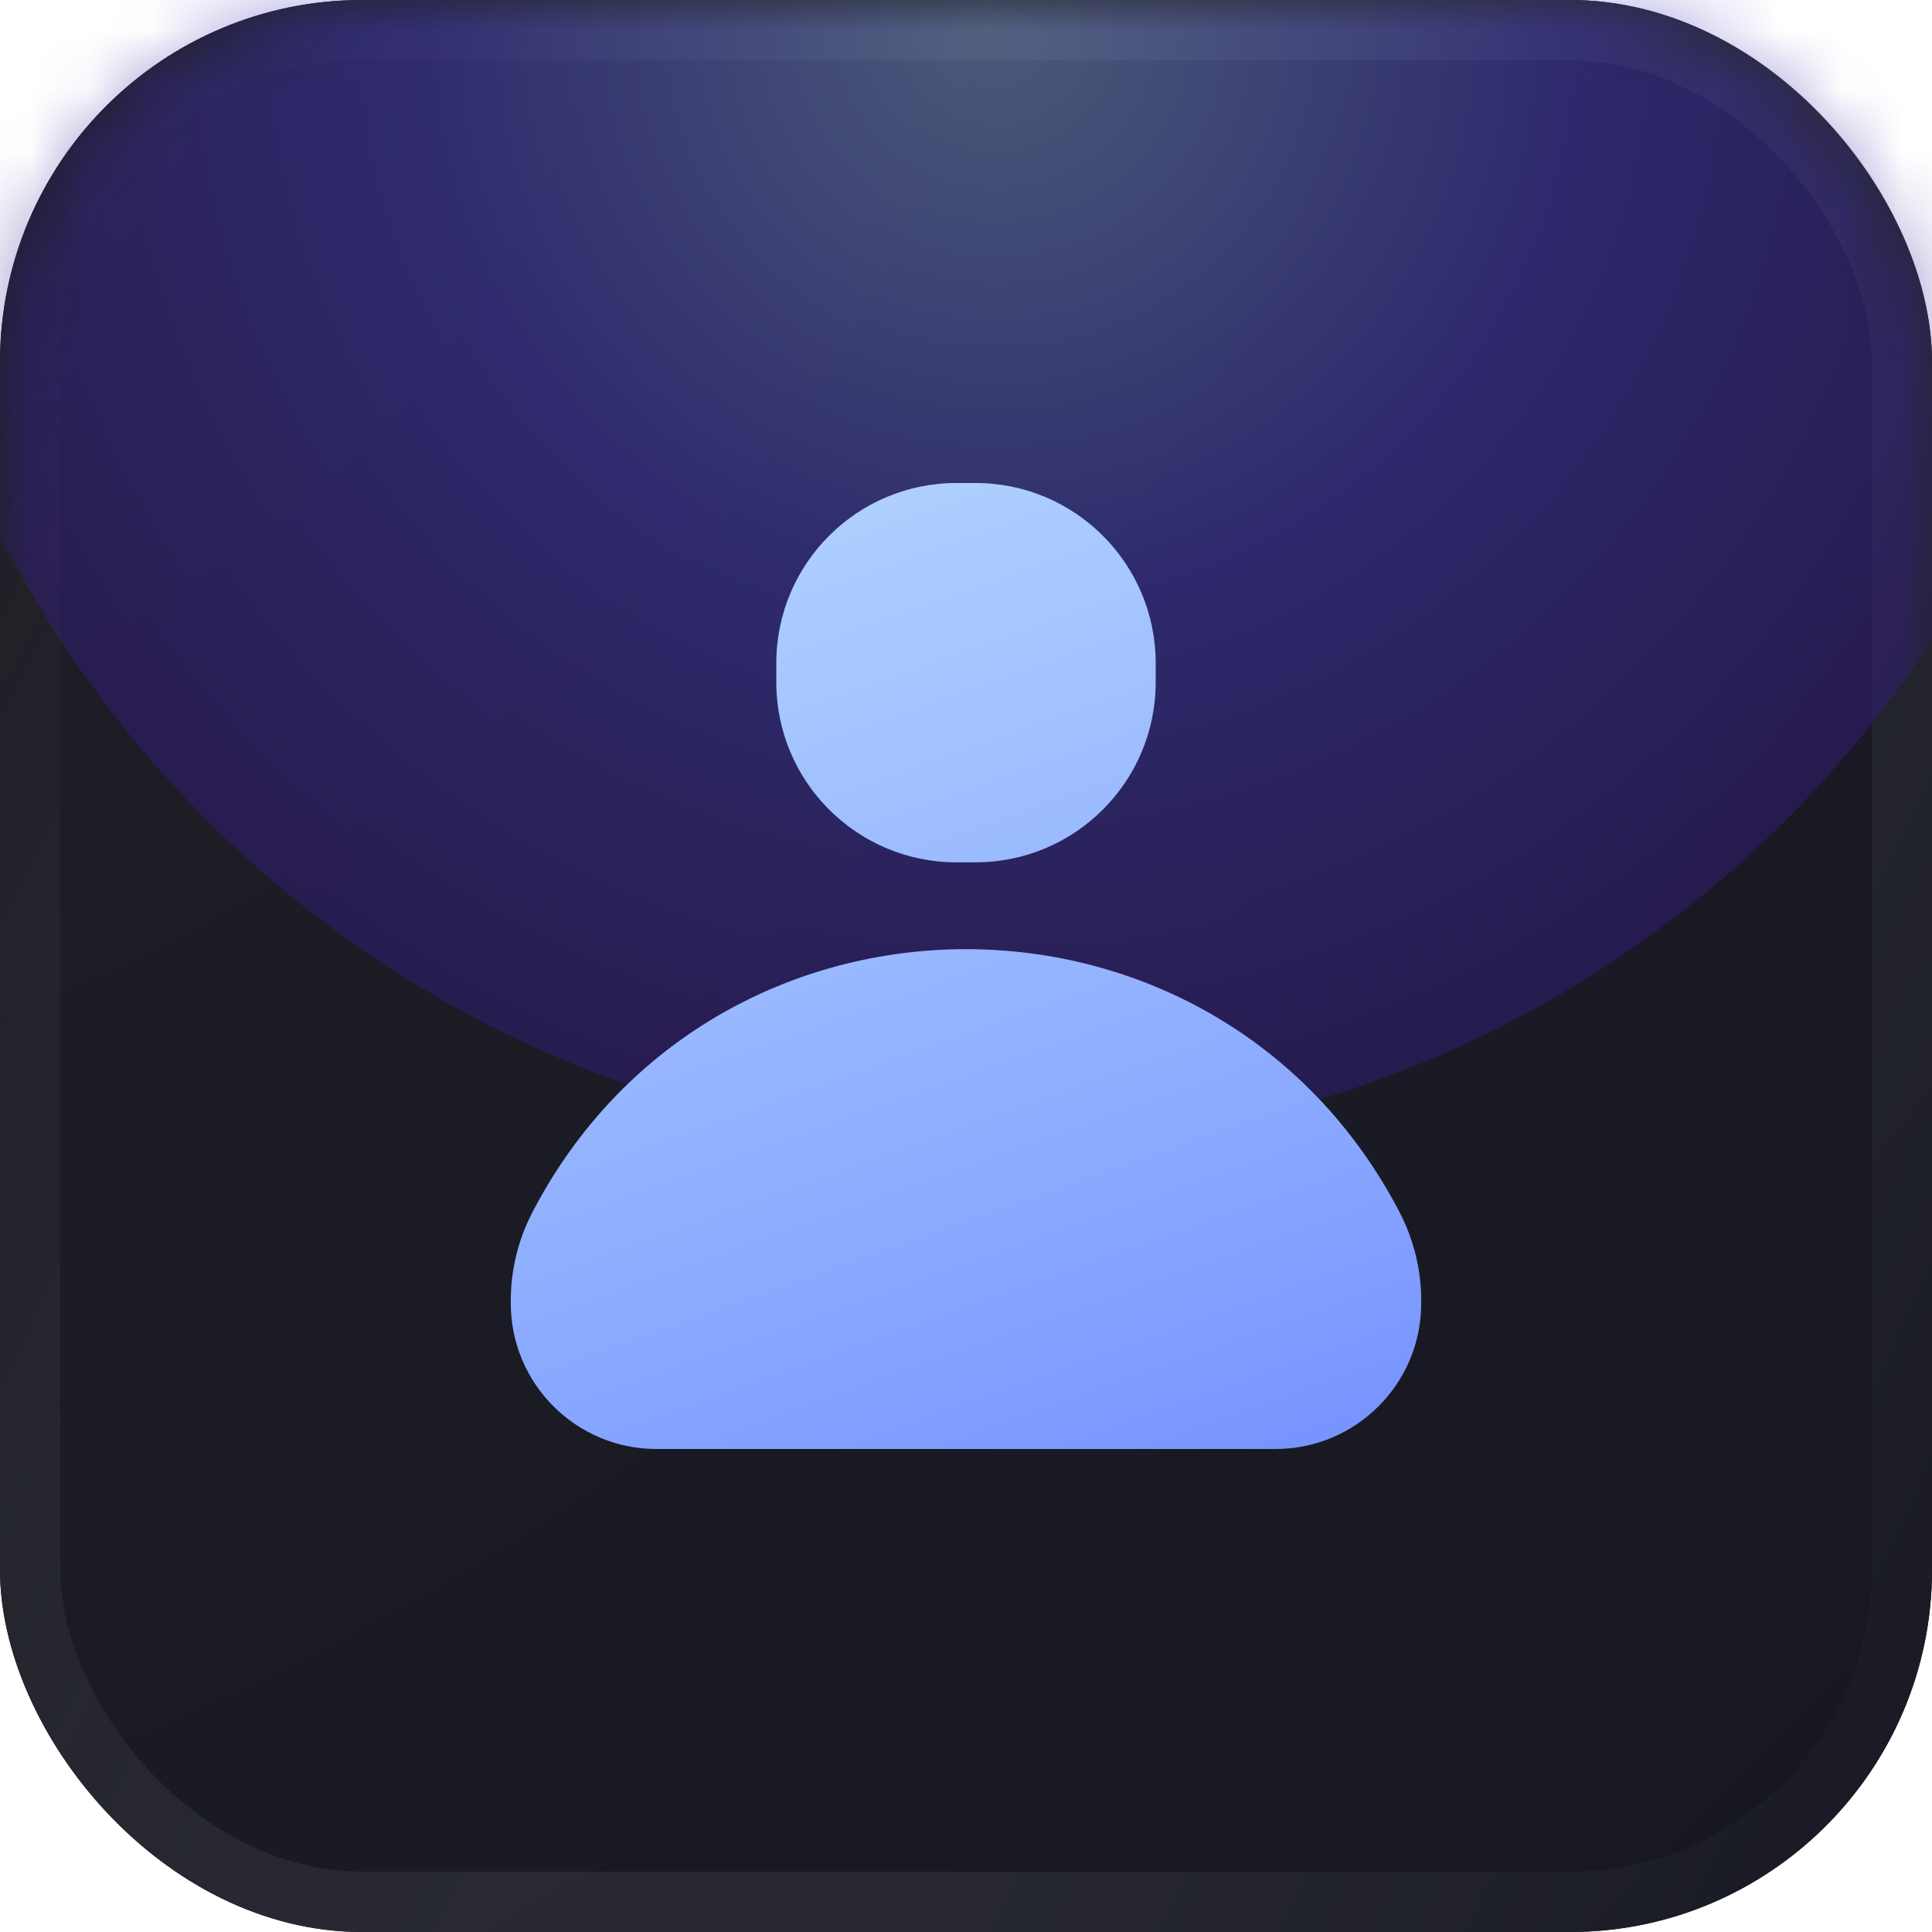
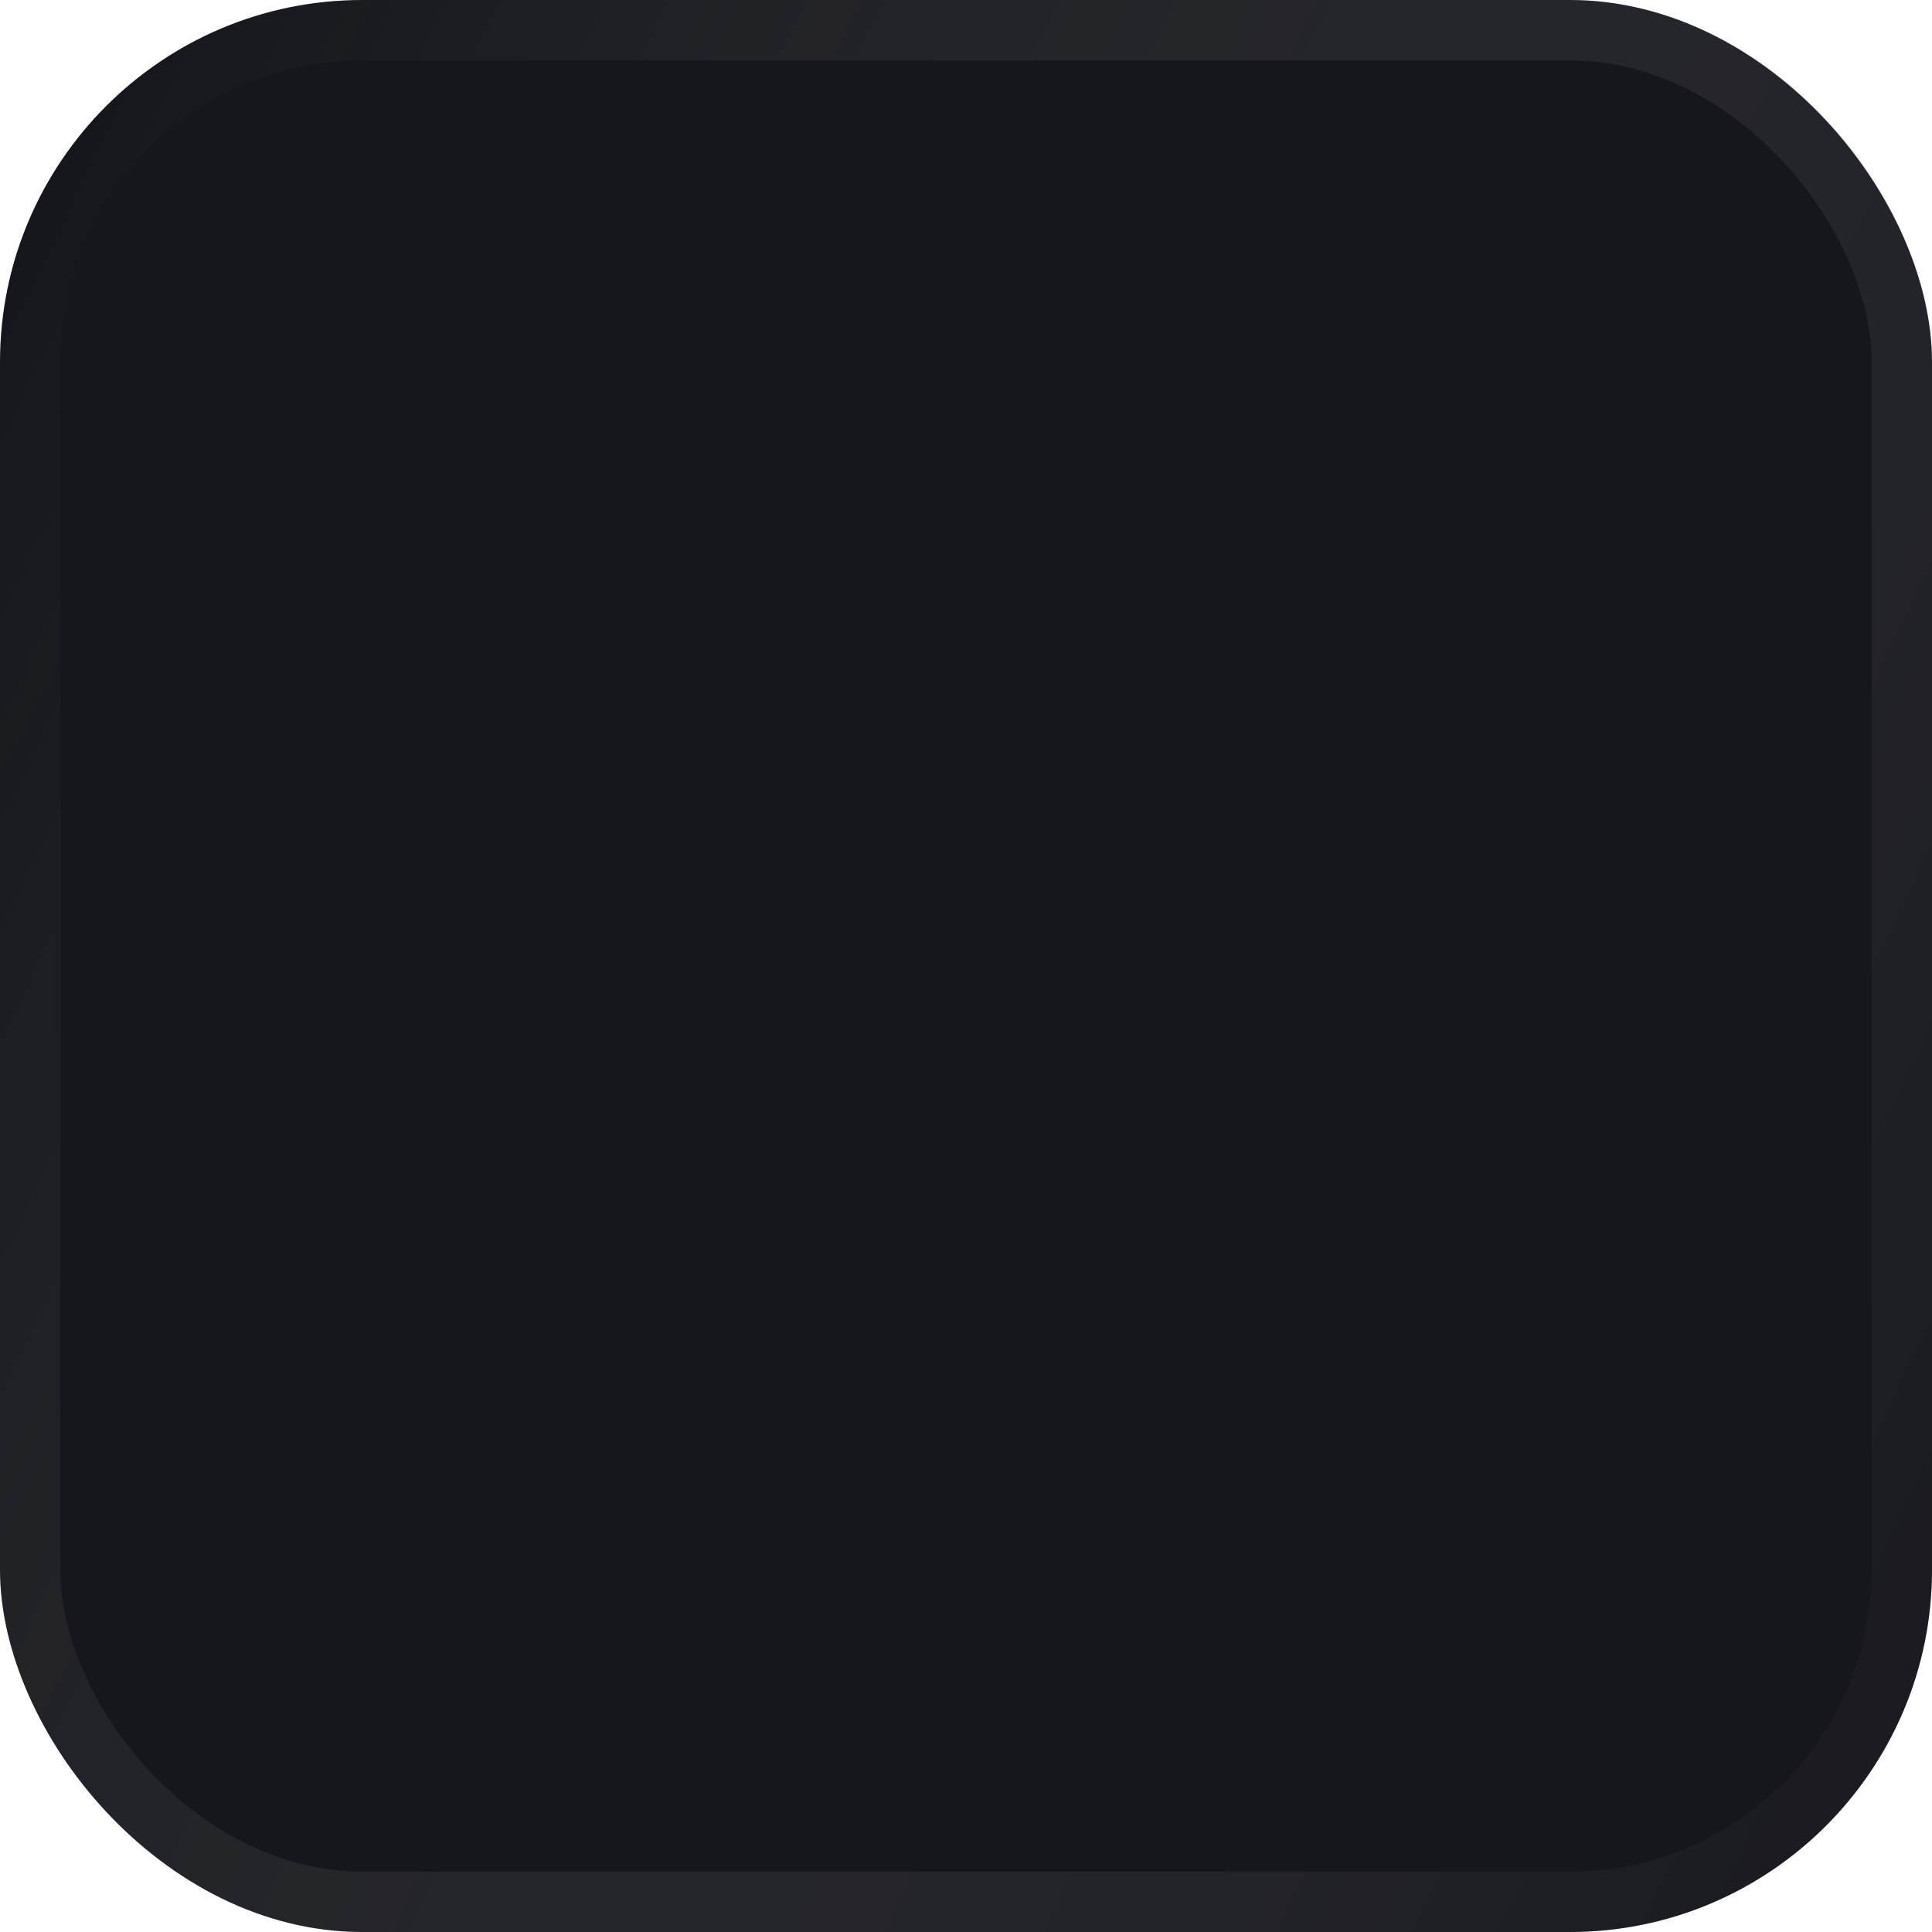
<svg xmlns="http://www.w3.org/2000/svg" width="32" height="32" viewBox="0 0 32 32" fill="none">
  <rect width="32" height="32" rx="6" fill="#16171C" />
-   <rect width="32" height="32" rx="6" fill="url(#paint0_radial_2350_35705)" />
  <rect x="0.5" y="0.5" width="31" height="31" rx="5.5" stroke="url(#paint1_linear_2350_35705)" stroke-opacity="0.24" />
  <mask id="mask0_2350_35705" style="mask-type:alpha" maskUnits="userSpaceOnUse" x="0" y="0" width="32" height="32">
    <rect width="32" height="32" rx="6" fill="#D9D9D9" />
  </mask>
  <g mask="url(#mask0_2350_35705)">
    <g filter="url(#filter0_f_2350_35705)">
-       <circle cx="16.5" cy="0.5" r="18.5" fill="url(#paint2_radial_2350_35705)" fill-opacity="0.43" />
-     </g>
+       </g>
  </g>
  <g clip-path="url(#clip0_2350_35705)">
-     <path d="M15.843 8C14.194 8 12.858 9.336 12.858 10.985V11.299C12.858 12.947 14.194 14.283 15.843 14.283H16.157C17.805 14.283 19.142 12.947 19.142 11.299V10.985C19.142 9.336 17.805 8 16.157 8H15.843Z" fill="url(#paint3_linear_2350_35705)" />
-     <path d="M8.817 20.081C8.583 20.533 8.46 21.034 8.46 21.543V21.586C8.46 22.919 9.541 24 10.874 24H21.126C22.459 24 23.54 22.919 23.54 21.586V21.543C23.54 21.034 23.417 20.533 23.183 20.081C20.159 14.268 11.841 14.268 8.817 20.081Z" fill="url(#paint4_linear_2350_35705)" />
+     <path d="M15.843 8V11.299C12.858 12.947 14.194 14.283 15.843 14.283H16.157C17.805 14.283 19.142 12.947 19.142 11.299V10.985C19.142 9.336 17.805 8 16.157 8H15.843Z" fill="url(#paint3_linear_2350_35705)" />
  </g>
  <defs>
    <filter id="filter0_f_2350_35705" x="-20" y="-36" width="73" height="73" filterUnits="userSpaceOnUse" color-interpolation-filters="sRGB">
      <feFlood flood-opacity="0" result="BackgroundImageFix" />
      <feBlend mode="normal" in="SourceGraphic" in2="BackgroundImageFix" result="shape" />
      <feGaussianBlur stdDeviation="9" result="effect1_foregroundBlur_2350_35705" />
    </filter>
    <radialGradient id="paint0_radial_2350_35705" cx="0" cy="0" r="1" gradientUnits="userSpaceOnUse" gradientTransform="translate(0.53 1.6) rotate(44.056) scale(42.463 61.858)">
      <stop stop-color="#1E1F26" />
      <stop offset="1" stop-color="#161721" />
    </radialGradient>
    <linearGradient id="paint1_linear_2350_35705" x1="28.695" y1="32" x2="-5.117" y2="15.832" gradientUnits="userSpaceOnUse">
      <stop stop-color="#282A33" />
      <stop offset="1" stop-color="white" stop-opacity="0" />
    </linearGradient>
    <radialGradient id="paint2_radial_2350_35705" cx="0" cy="0" r="1" gradientUnits="userSpaceOnUse" gradientTransform="translate(16.5 0.5) rotate(90) scale(18.5)">
      <stop stop-color="#8AABEB" />
      <stop offset="0.51" stop-color="#483ECF" />
      <stop offset="1" stop-color="#381B88" />
    </radialGradient>
    <linearGradient id="paint3_linear_2350_35705" x1="5.004" y1="-0.797" x2="18.45" y2="37.023" gradientUnits="userSpaceOnUse">
      <stop stop-color="#D3F5FF" />
      <stop offset="0.637" stop-color="#83A2FF" />
      <stop offset="1" stop-color="#5163FF" />
    </linearGradient>
    <linearGradient id="paint4_linear_2350_35705" x1="5.004" y1="-0.797" x2="18.45" y2="37.023" gradientUnits="userSpaceOnUse">
      <stop stop-color="#D3F5FF" />
      <stop offset="0.637" stop-color="#83A2FF" />
      <stop offset="1" stop-color="#5163FF" />
    </linearGradient>
    <clipPath id="clip0_2350_35705">
-       <rect width="16" height="16" fill="white" transform="translate(8 8)" />
-     </clipPath>
+       </clipPath>
  </defs>
</svg>